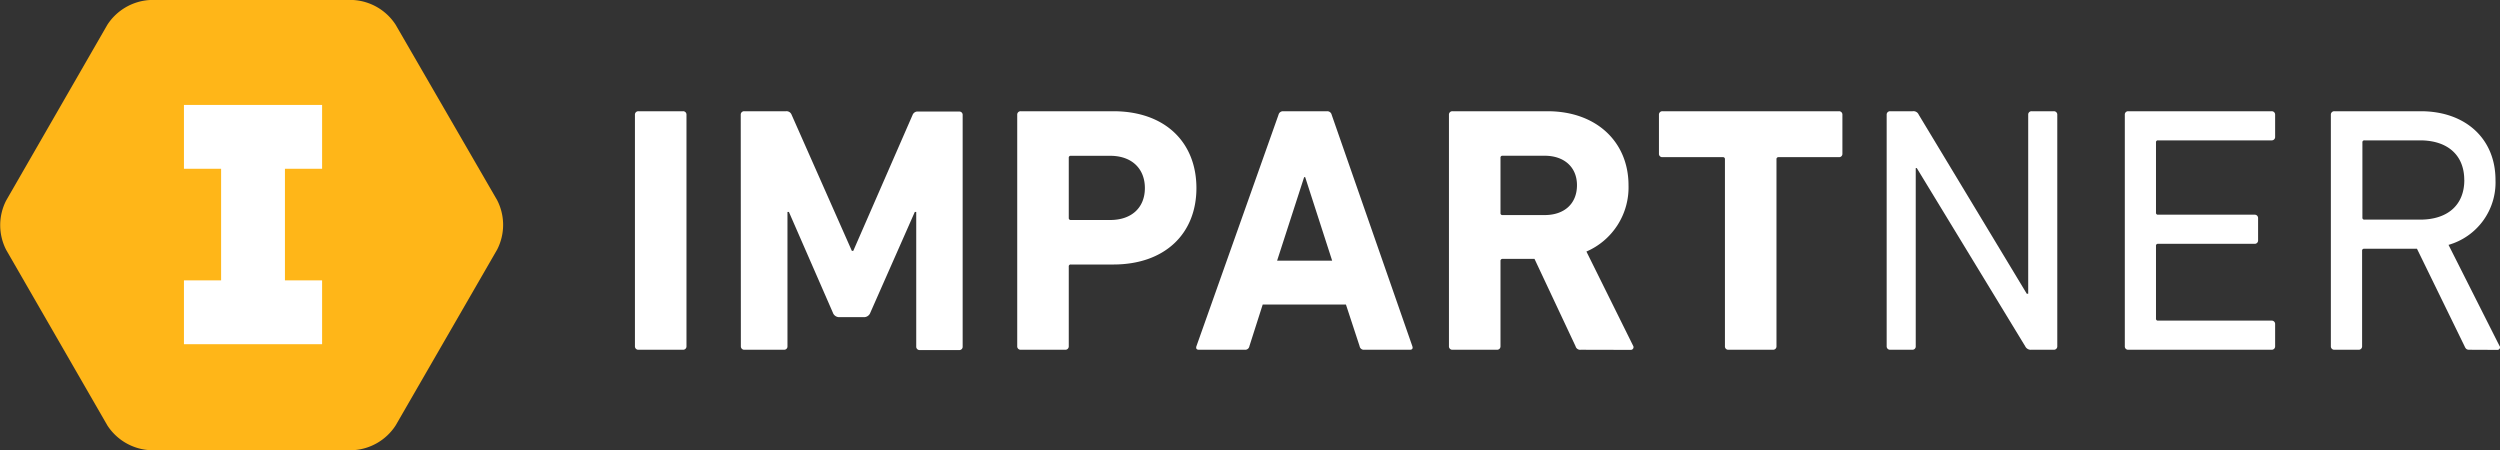
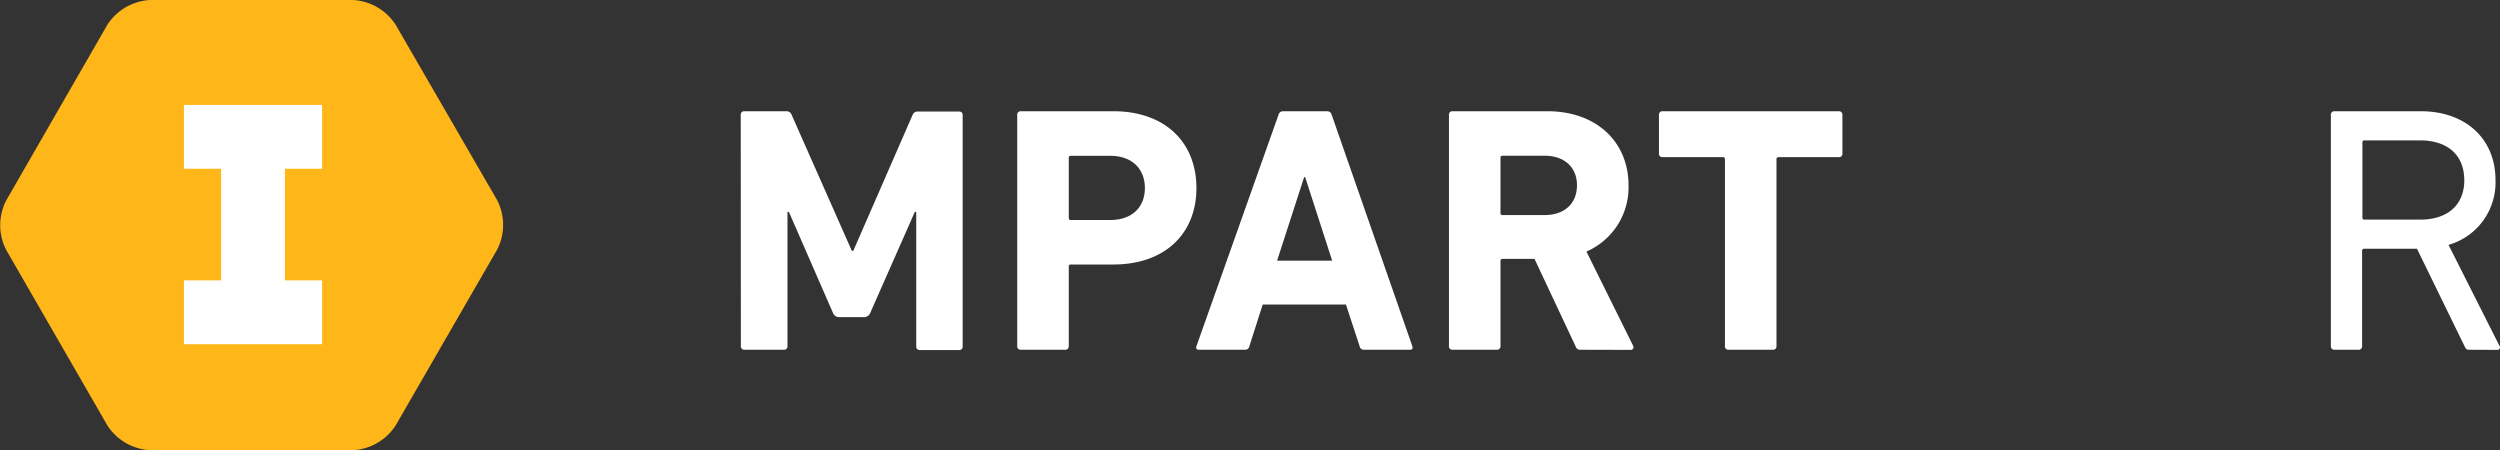
<svg xmlns="http://www.w3.org/2000/svg" width="405" height="72.91" viewBox="0 0 405 72.91">
  <rect x="0" y="0" width="405" height="72.91" fill="#333333" stroke="none" />
  <path d="M57.2,0H24.29A8.83,8.83,0,0,0,17.4,4L1,32.48a8.77,8.77,0,0,0,0,8L17.4,68.93a8.83,8.83,0,0,0,6.89,4H57.2a8.81,8.81,0,0,0,6.89-4l16.45-28.5a8.77,8.77,0,0,0,0-8L64.09,4A8.81,8.81,0,0,0,57.2,0Z" fill="#ffb618" />
-   <path d="M102.86,18.59a.54.54,0,0,1,.57-.57h7.21a.54.54,0,0,1,.57.57v37.5a.54.54,0,0,1-.57.57h-7.21a.54.54,0,0,1-.57-.57Z" fill="#fff" />
  <path d="M120,18.59a.54.54,0,0,1,.57-.57h6.76a.88.88,0,0,1,.91.57L138,40.64h.23l9.6-22a.87.87,0,0,1,.91-.57h6.65a.53.53,0,0,1,.56.57v37.5a.53.53,0,0,1-.56.57H149a.54.54,0,0,1-.57-.57V34.33h-.23L141,50.64a1.09,1.09,0,0,1-1.08.74H136a1.09,1.09,0,0,1-1.08-.74L127.8,34.33h-.23V56.09a.53.53,0,0,1-.56.57h-6.42a.54.54,0,0,1-.57-.57Z" fill="#fff" />
  <path d="M165.36,56.66a.54.54,0,0,1-.57-.57V18.59a.54.54,0,0,1,.57-.57h15c8.41,0,13.46,5.06,13.46,12.45s-5.11,12.38-13.46,12.38h-6.88a.3.3,0,0,0-.34.34v12.9a.54.54,0,0,1-.57.57Zm20.11-26.19c0-3.13-2.1-5.23-5.62-5.23h-6.37a.3.3,0,0,0-.34.34v9.71a.31.31,0,0,0,.34.35h6.37C183.37,35.64,185.47,33.59,185.47,30.47Z" fill="#fff" />
  <path d="M207.12,18.59a.74.74,0,0,1,.74-.57H215a.73.73,0,0,1,.73.57l13.07,37.5c.12.34,0,.57-.39.57H221a.68.68,0,0,1-.74-.57l-2.22-6.76H204.56l-2.16,6.76a.68.68,0,0,1-.74.57h-7.44c-.4,0-.51-.23-.4-.57Zm8.69,23.64L211.44,28.7h-.17l-4.38,13.53Z" fill="#fff" />
  <path d="M256.1,56.66a.77.77,0,0,1-.86-.57l-6.65-14.15h-5.17a.31.31,0,0,0-.34.34V56.09a.54.54,0,0,1-.57.57H235.3a.54.54,0,0,1-.57-.57V18.59a.54.54,0,0,1,.57-.57h15.4c7.9,0,13.12,4.95,13.12,12A11.32,11.32,0,0,1,257,40.75L264.56,56a.44.44,0,0,1-.4.68ZM255.47,30c0-2.9-2.05-4.77-5.23-4.77h-6.82a.3.3,0,0,0-.34.34V34.5a.3.3,0,0,0,.34.34h6.82C253.42,34.84,255.47,33,255.47,30Z" fill="#fff" />
  <path d="M280,56.66a.53.53,0,0,1-.56-.57V25.81a.31.31,0,0,0-.35-.35h-9.77a.53.53,0,0,1-.57-.56V18.59a.54.54,0,0,1,.57-.57h28.58a.54.54,0,0,1,.57.57V24.9a.53.53,0,0,1-.57.56h-9.77a.31.31,0,0,0-.34.35V56.09a.54.54,0,0,1-.57.57Z" fill="#fff" />
-   <path d="M305.64,18.59a.54.54,0,0,1,.57-.57h3.63a.93.93,0,0,1,1,.57l17.5,29h.23v-29a.53.53,0,0,1,.56-.57h3.58a.54.54,0,0,1,.57.57v37.5a.54.54,0,0,1-.57.57h-3.63a1,1,0,0,1-1-.57L310.52,27.23h-.17V56.09a.53.53,0,0,1-.56.57h-3.58a.54.54,0,0,1-.57-.57Z" fill="#fff" />
-   <path d="M344.22,18.59a.53.53,0,0,1,.56-.57H368a.54.54,0,0,1,.57.57v3.58a.54.54,0,0,1-.57.57H349.61a.3.3,0,0,0-.34.34V34.44a.3.3,0,0,0,.34.34h15.63a.54.54,0,0,1,.57.57v3.58a.54.54,0,0,1-.57.57H349.61a.3.3,0,0,0-.34.34V51.6a.3.3,0,0,0,.34.34H368a.54.54,0,0,1,.57.57v3.58a.54.54,0,0,1-.57.57H344.78a.53.53,0,0,1-.56-.57Z" fill="#fff" />
  <path d="M400,56.66c-.4,0-.57-.17-.74-.57L391.55,40.3H383a.3.3,0,0,0-.34.34V56.09a.54.54,0,0,1-.57.57h-3.92a.54.54,0,0,1-.57-.57V18.59a.54.54,0,0,1,.57-.57h14c7.22,0,12.1,4.43,12.1,11.14a10.51,10.51,0,0,1-7.61,10.51L404.9,56a.41.41,0,0,1-.34.68Zm-.79-27.5c0-4-2.67-6.42-7.16-6.42h-9a.3.3,0,0,0-.34.34V35.24a.3.3,0,0,0,.34.34h9C396.55,35.58,399.22,33.19,399.22,29.16Z" fill="#fff" />
  <polygon points="52.18 27.34 52.18 17 46.16 17 35.82 17 29.8 17 29.8 27.34 35.82 27.34 35.82 45.42 29.8 45.42 29.8 55.76 35.82 55.76 46.16 55.76 52.18 55.76 52.18 45.42 46.16 45.42 46.16 27.34 52.18 27.34" fill="#fff" />
</svg>